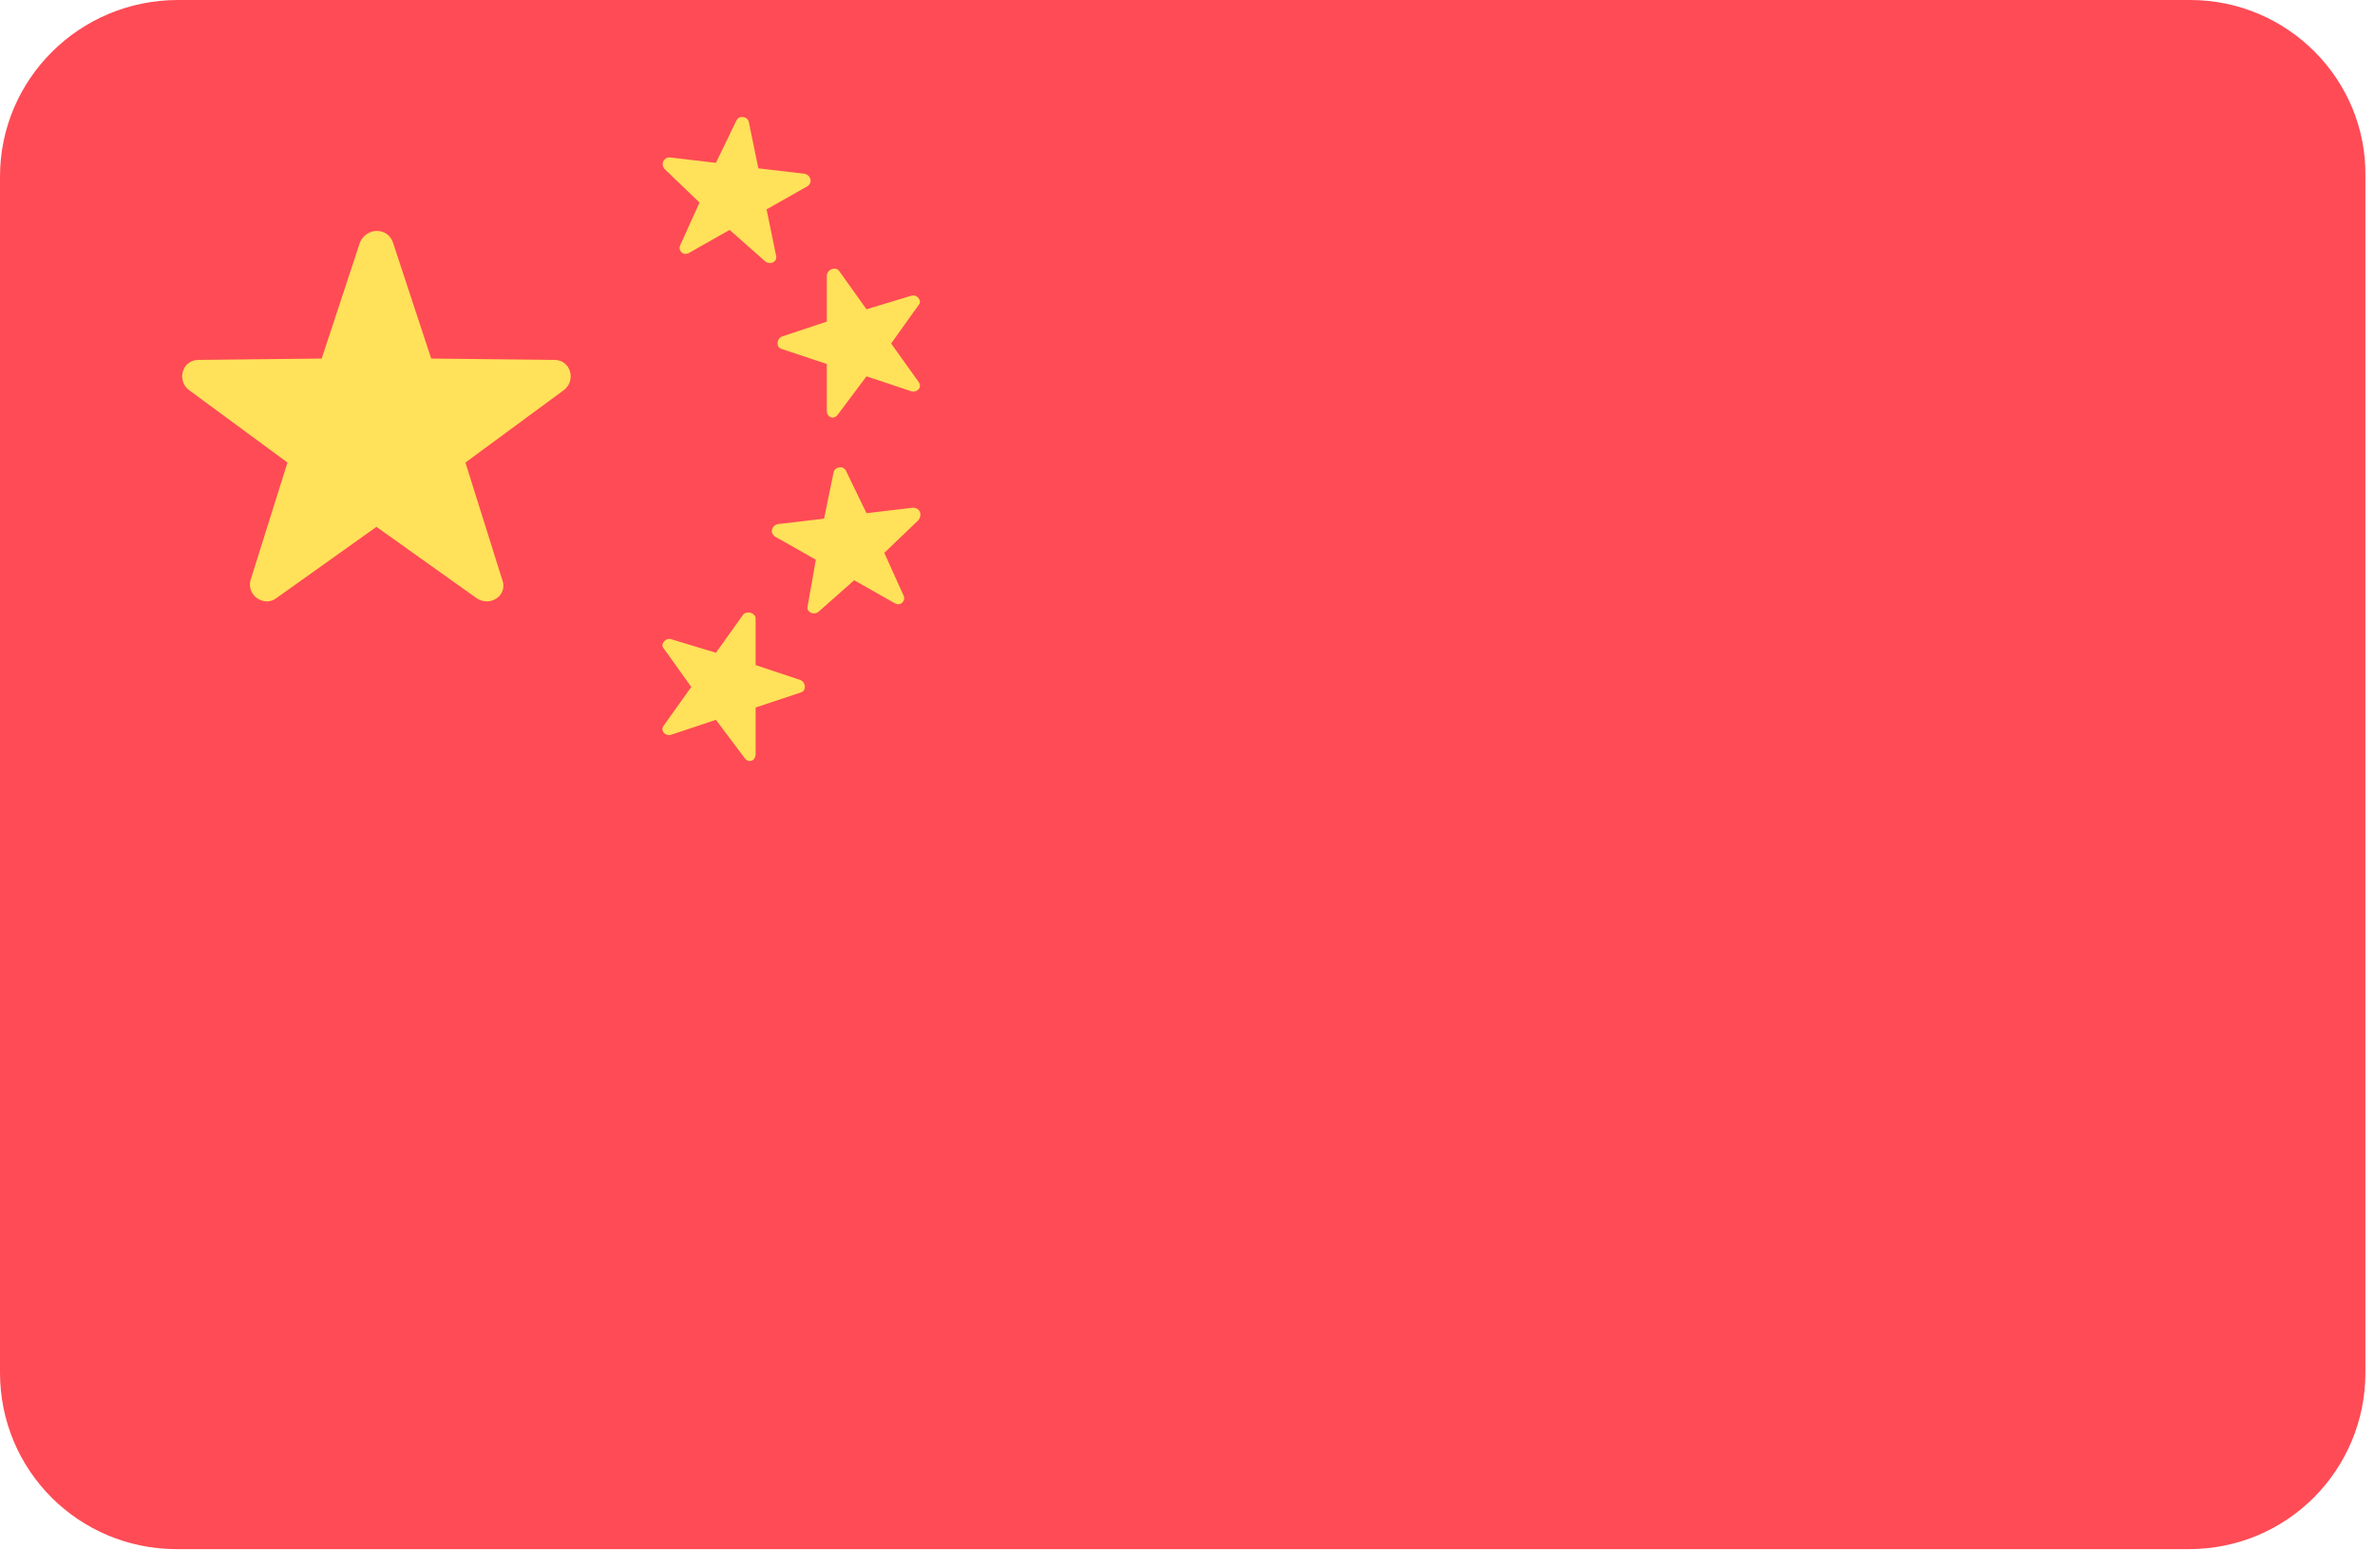
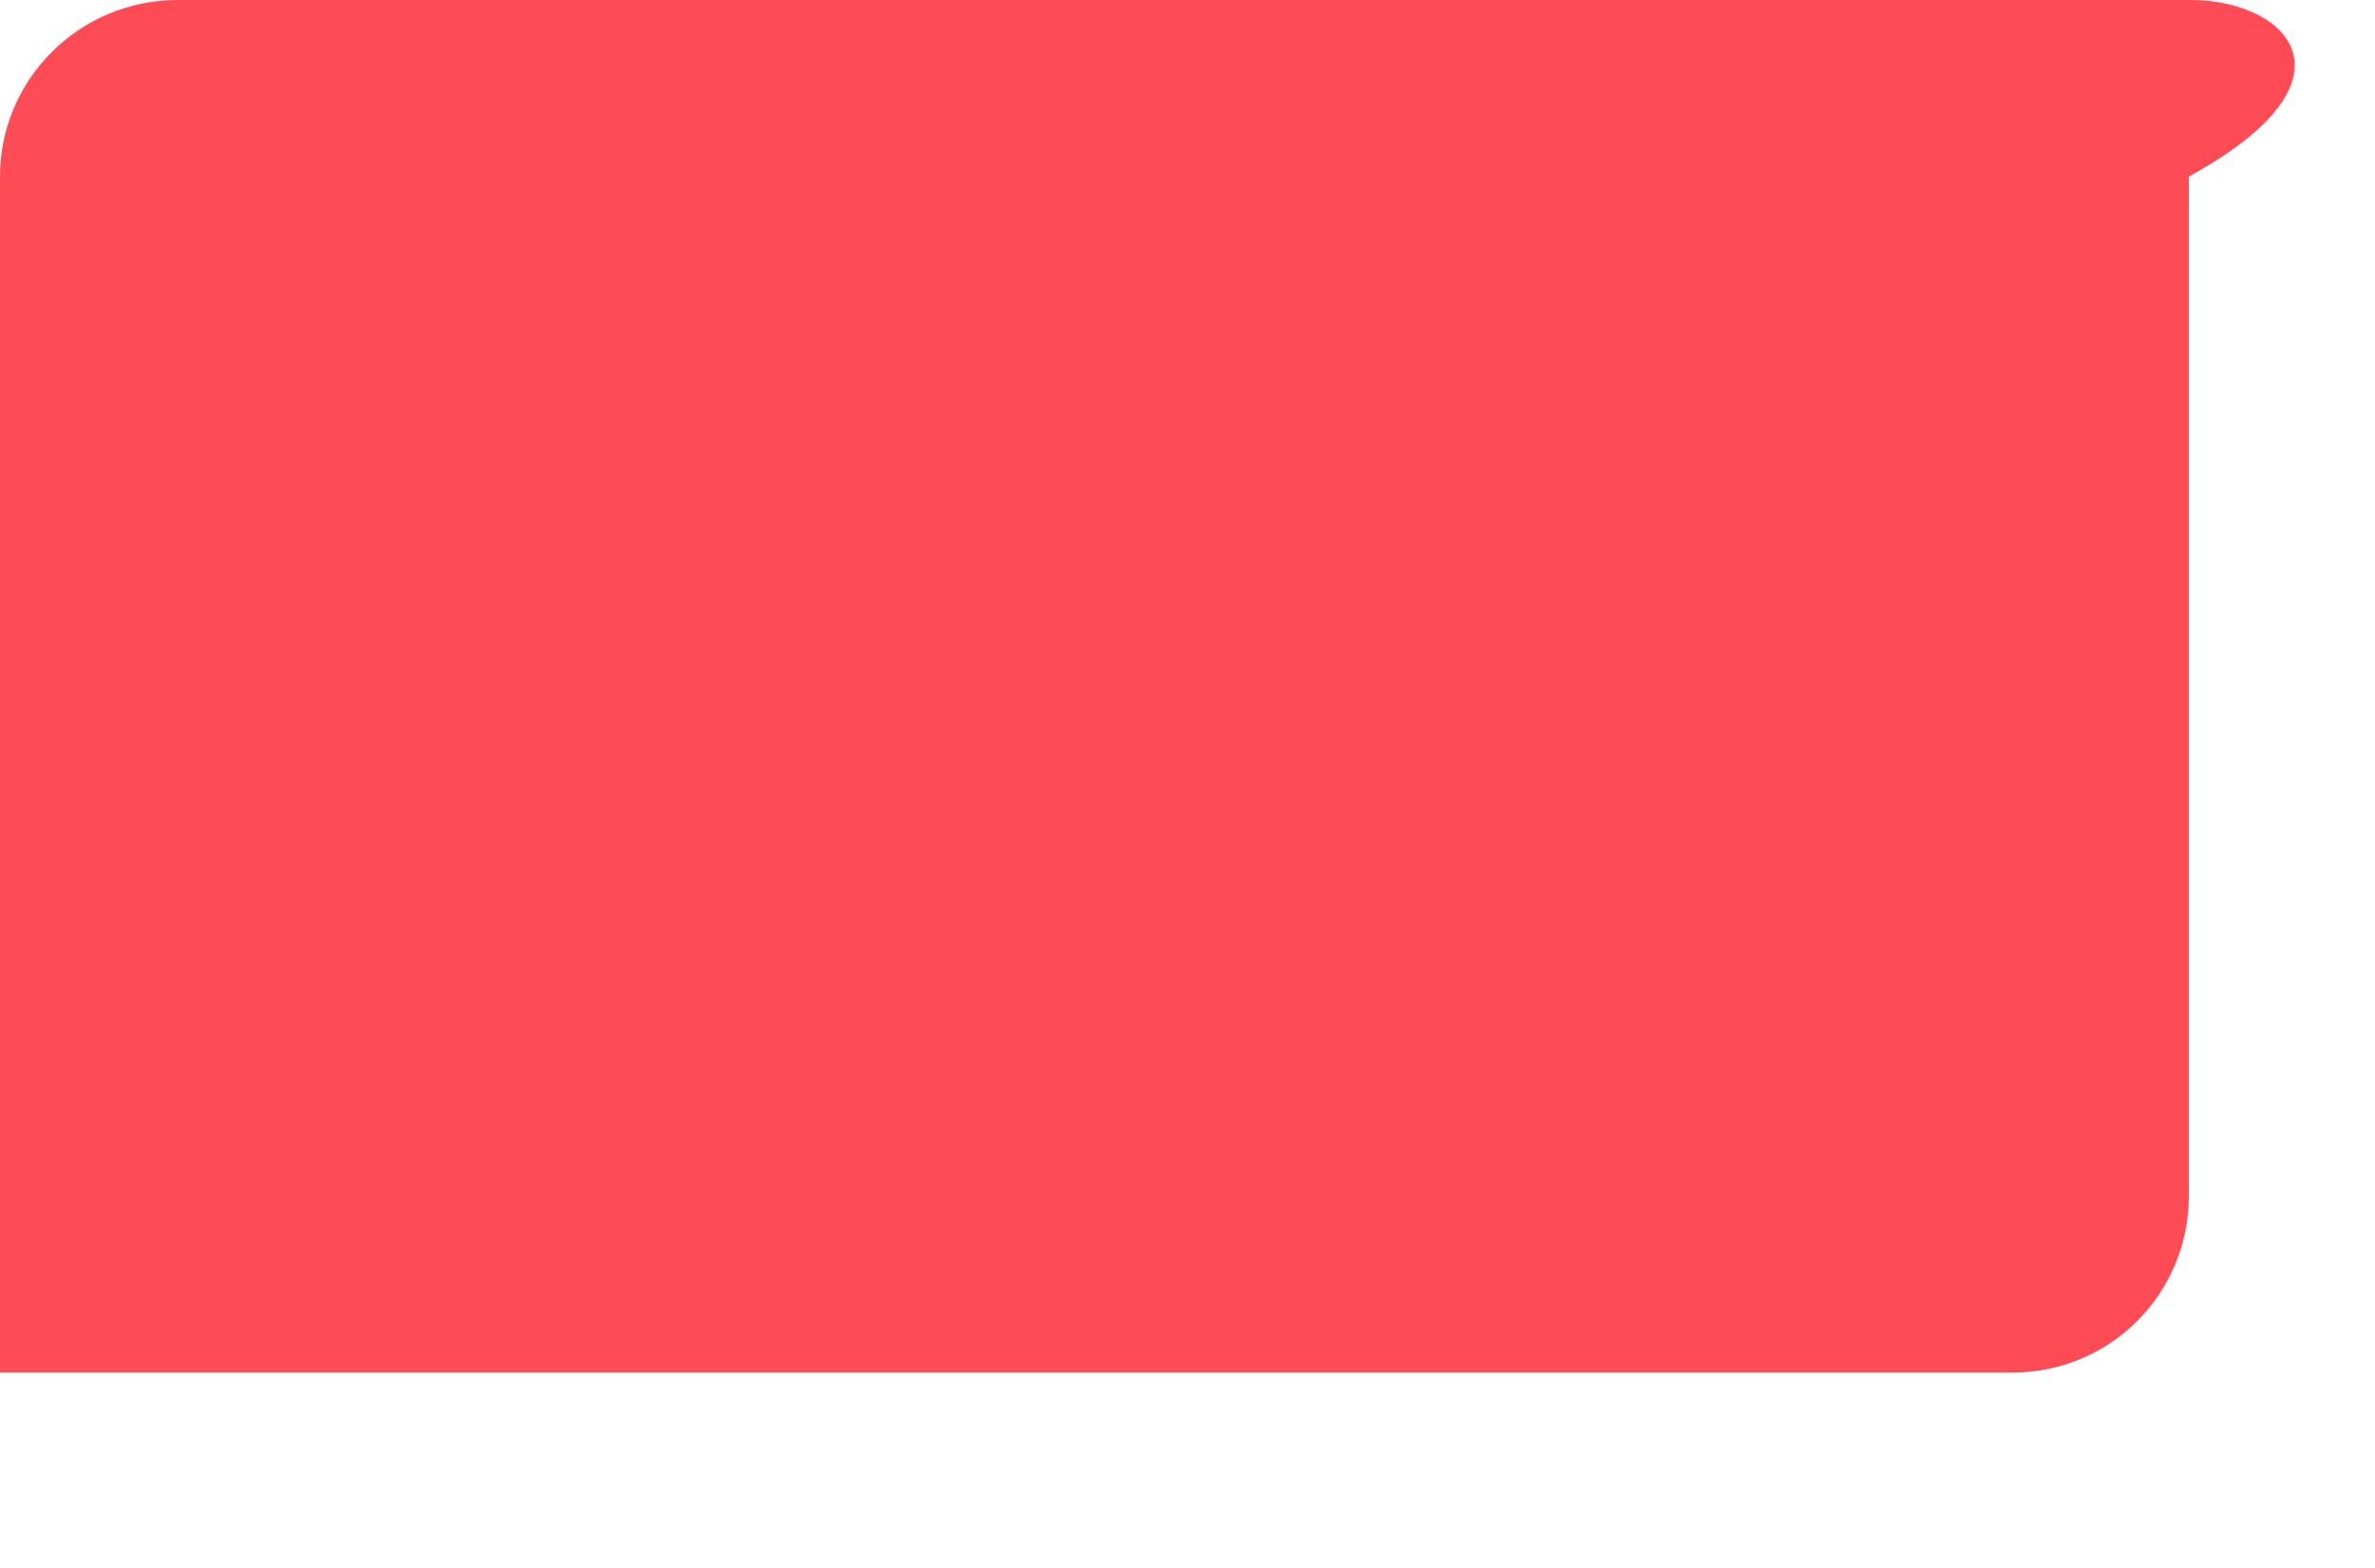
<svg xmlns="http://www.w3.org/2000/svg" viewBox="0 0 173.5 114.6">
-   <path d="M160 0H13C5.8 0 0 5.8 0 12.9v87.4c0 7.2 5.8 12.9 12.9 12.9h147c7.2 0 12.9-5.8 12.9-12.9V12.9C172.9 5.8 167.1 0 160 0z" fill="#ff4b55" />
-   <path d="M28.7 17.7l2.8 8.5 9 .1c1.2 0 1.6 1.5.7 2.2L34 33.8l2.7 8.6c.4 1.1-.9 2-1.9 1.3l-7.3-5.2-7.3 5.2c-.9.7-2.2-.2-1.9-1.3l2.7-8.6-7.2-5.3c-.9-.7-.5-2.2.7-2.2l9-.1 2.8-8.5c.5-1.1 2-1.1 2.4 0zm32.6 2.1l2 2.8 3.3-1c.4-.1.8.4.5.7l-2 2.8 2 2.8c.3.4-.1.8-.5.7l-3.3-1.1-2.1 2.8c-.3.4-.8.2-.8-.3v-3.4l-3.3-1.1c-.4-.1-.4-.7 0-.9l3.3-1.1v-3.4c.1-.5.7-.6.9-.3zm-12.4-8.3l3.4.4 1.5-3.1c.2-.4.8-.3.9.1l.7 3.4 3.4.4c.4.1.6.6.2.9l-3 1.7.7 3.4c.1.4-.4.7-.8.4l-2.6-2.3-3 1.7c-.4.2-.8-.2-.6-.6l1.4-3.1-2.5-2.4c-.4-.4-.1-.9.3-.9zm5.4 33.4l-2 2.8-3.3-1c-.4-.1-.8.4-.5.7l2 2.8-2 2.8c-.3.4.1.8.5.7l3.3-1.1 2.1 2.8c.3.4.8.2.8-.3v-3.4l3.3-1.1c.4-.1.4-.7 0-.9l-3.3-1.1v-3.4c0-.4-.6-.6-.9-.3zm12.4-7.8l-3.4.4-1.5-3.1c-.2-.4-.8-.3-.9.1l-.7 3.4-3.4.4c-.4.1-.6.6-.2.9l3 1.7-.6 3.4c-.1.4.4.7.8.4l2.6-2.3 3 1.7c.4.2.8-.2.6-.6l-1.4-3.1 2.5-2.4c.3-.4.1-.9-.4-.9z" fill="#ffe15a" />
+   <path d="M160 0H13C5.8 0 0 5.8 0 12.9v87.4h147c7.2 0 12.9-5.8 12.9-12.9V12.9C172.9 5.8 167.1 0 160 0z" fill="#ff4b55" />
</svg>